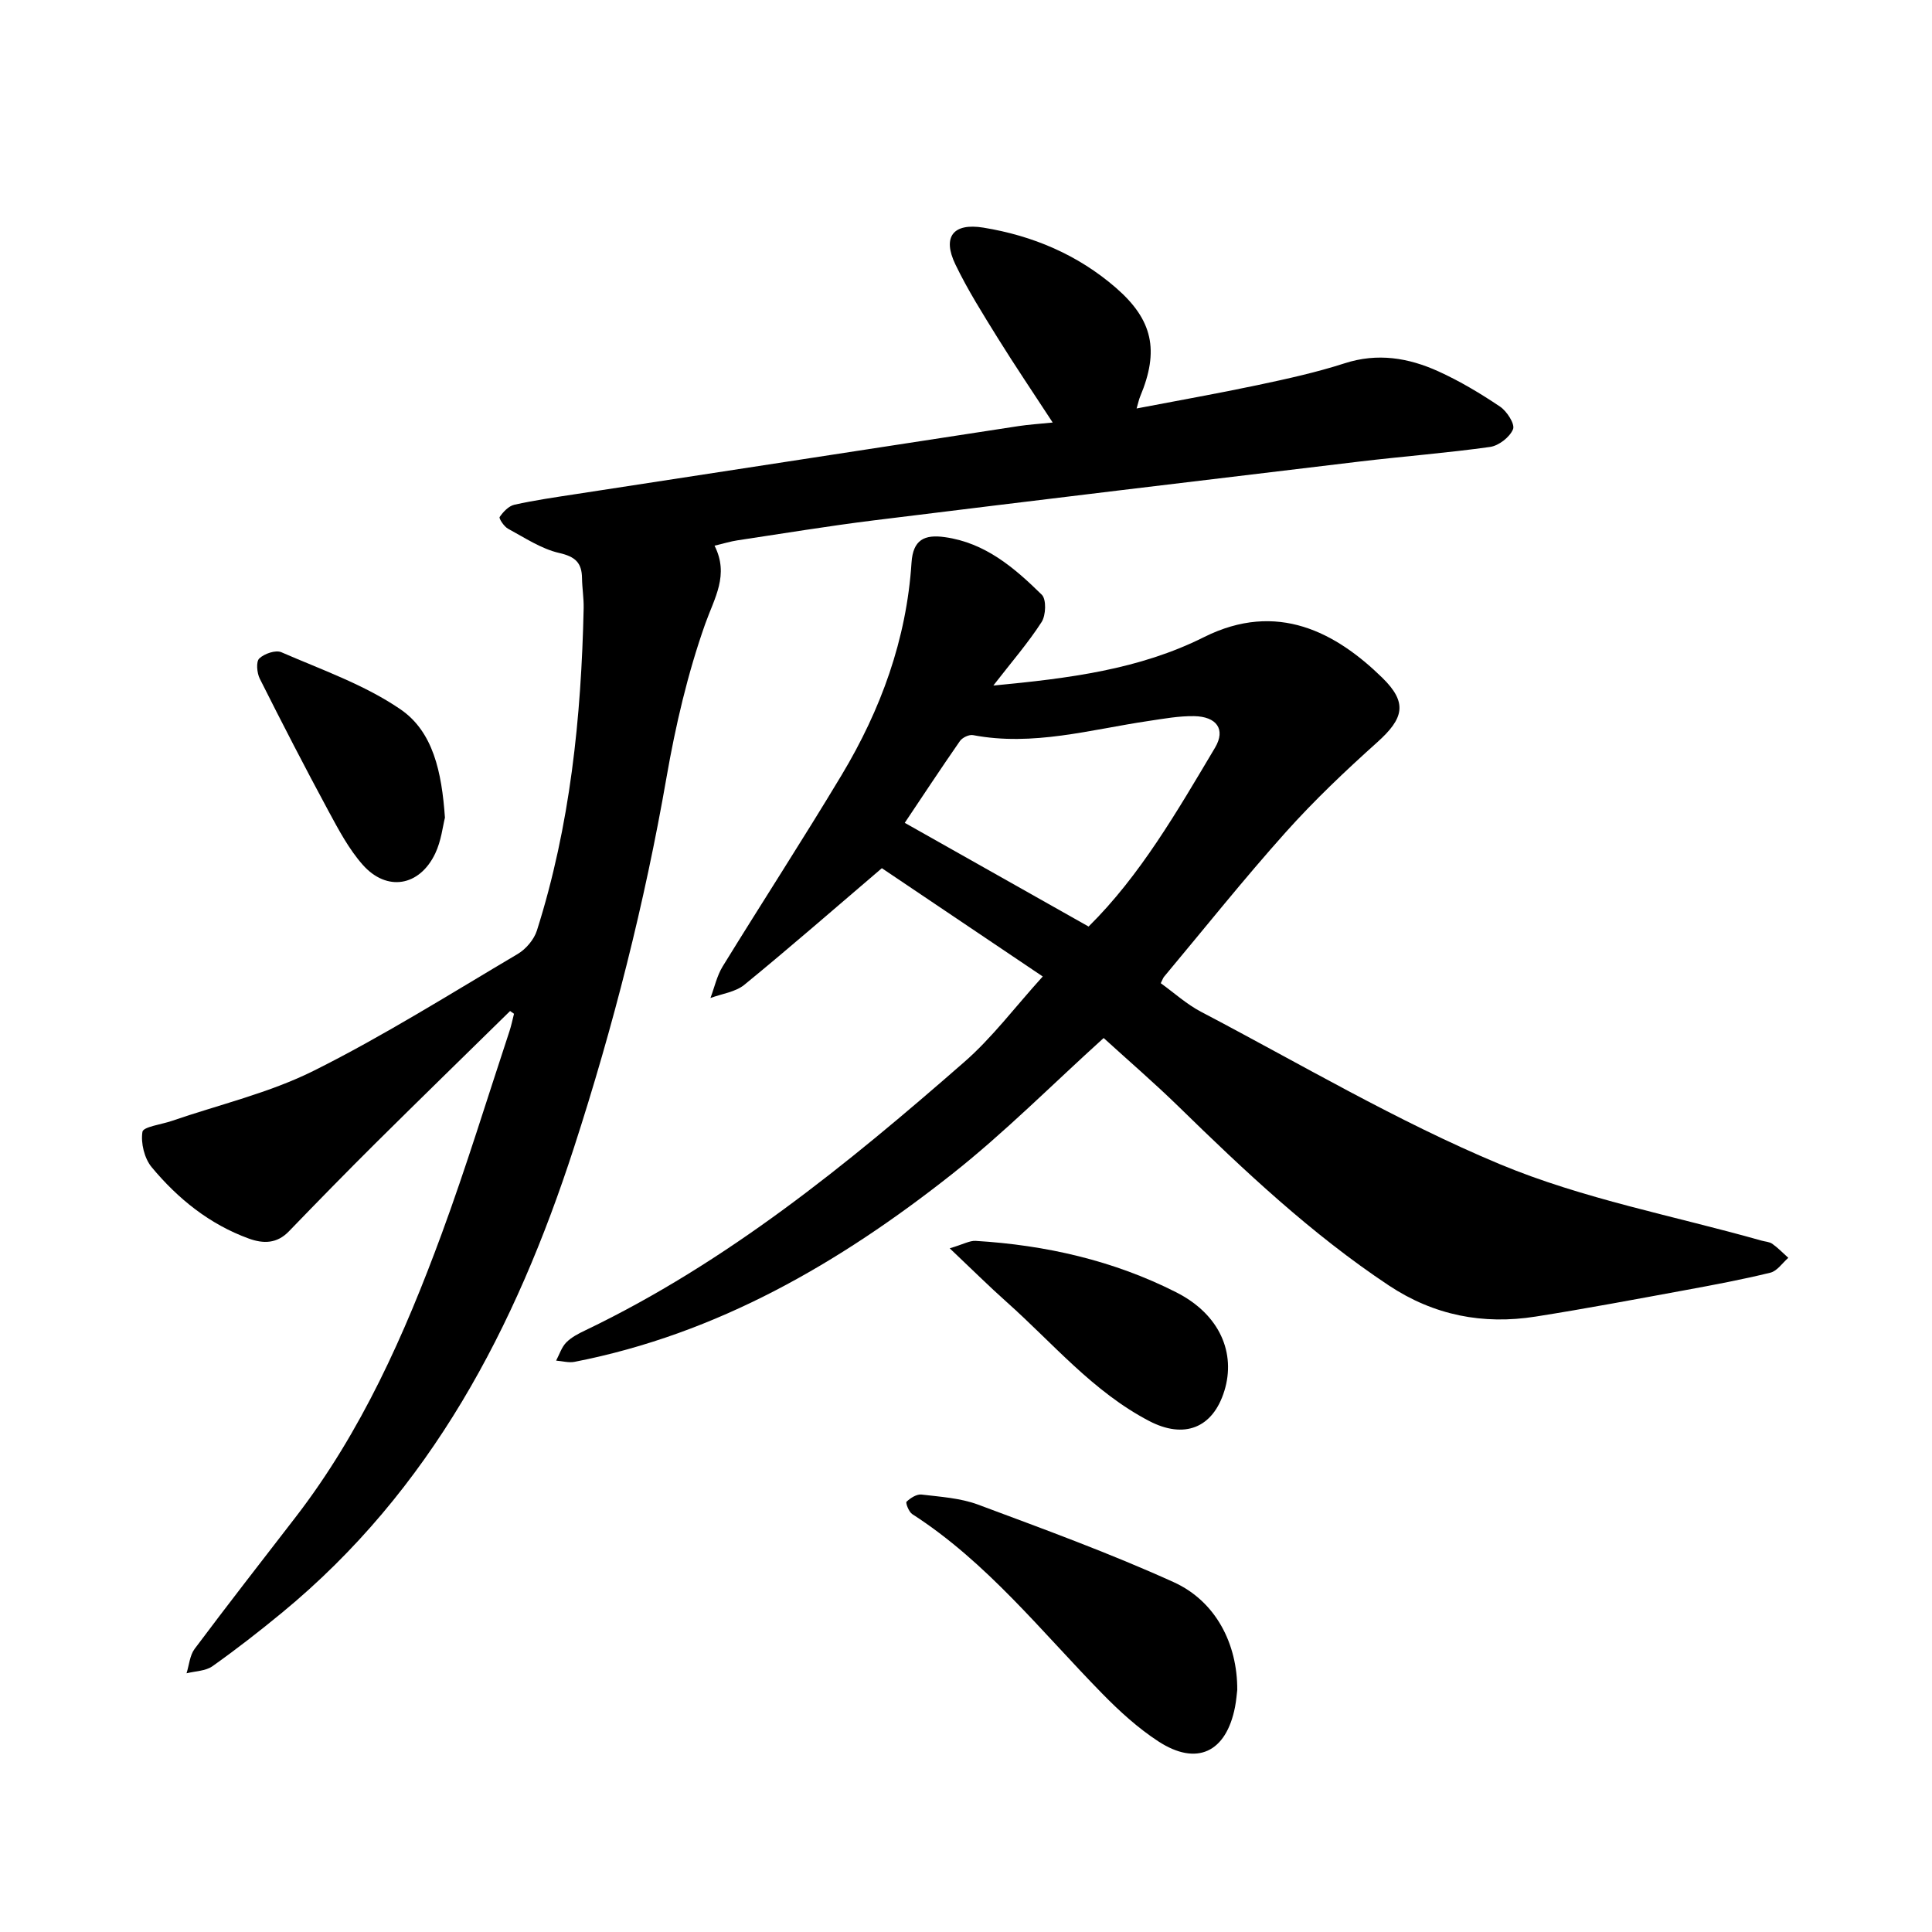
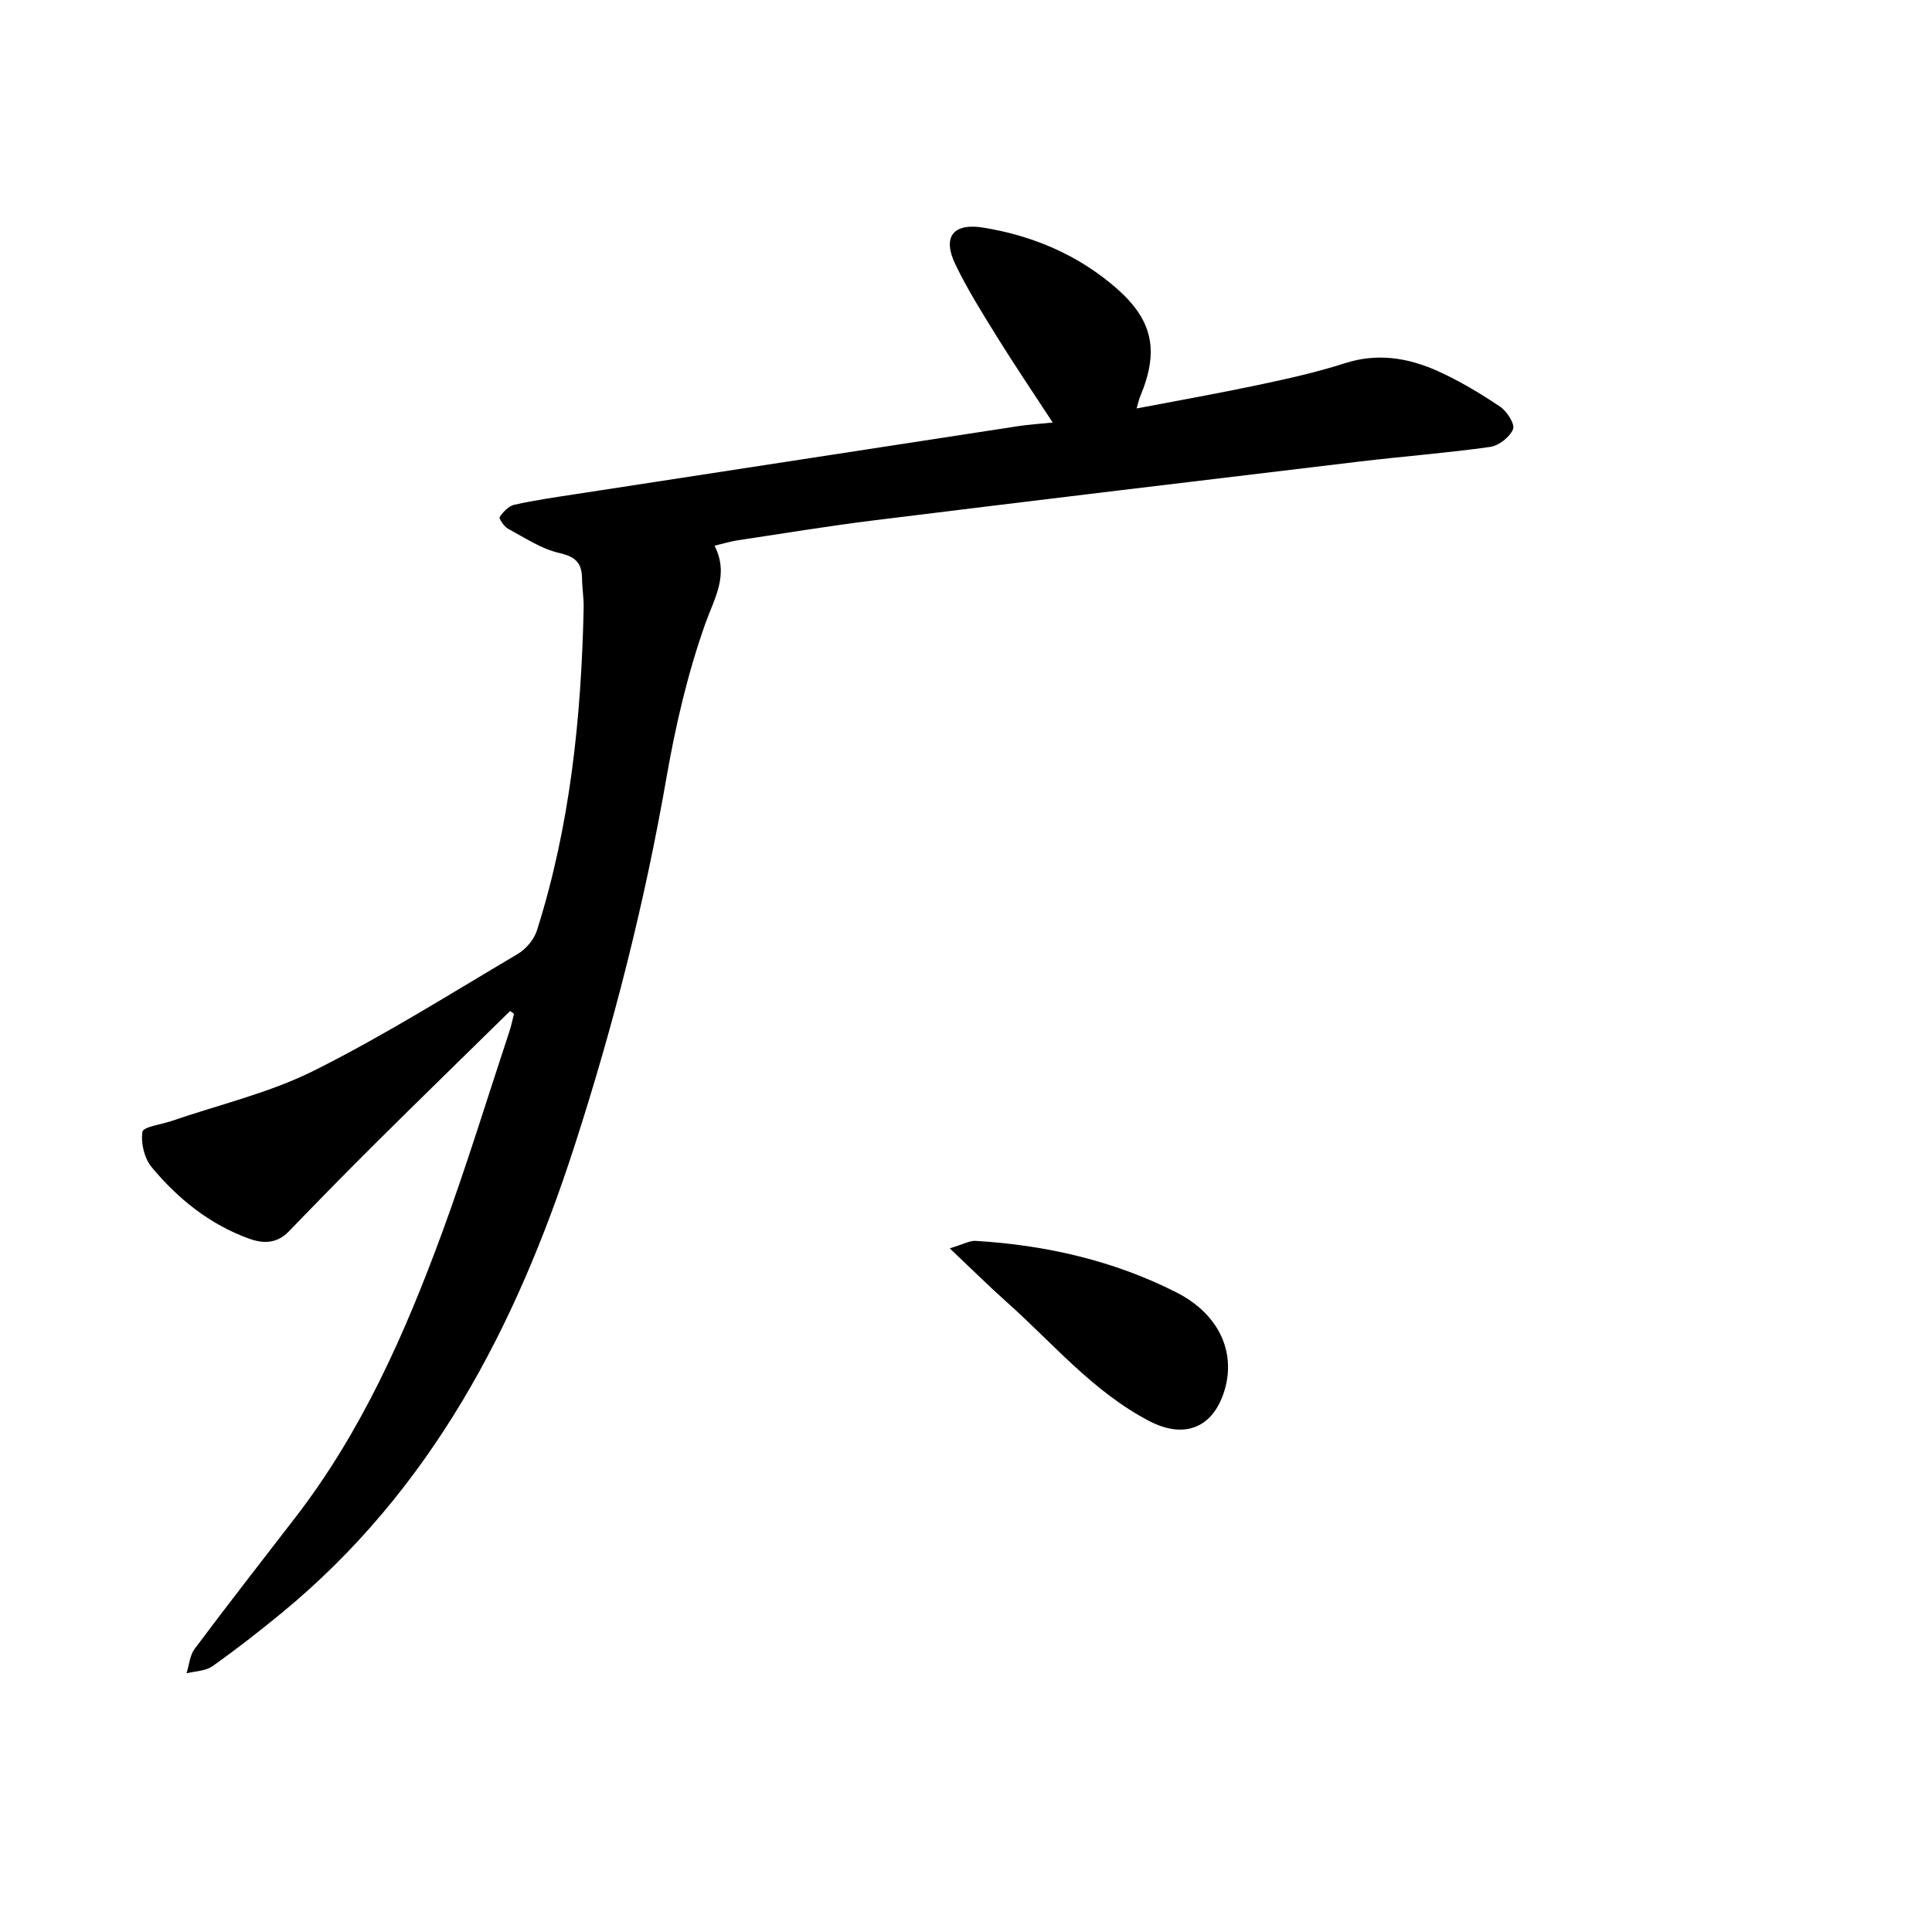
<svg xmlns="http://www.w3.org/2000/svg" enable-background="new 0 0 400 400" viewBox="0 0 400 400">
  <path d="m105.61 209.32c-9.28 9.11-18.6 18.18-27.83 27.34-6.06 6.02-12.03 12.13-17.97 18.28-2.47 2.56-5.27 2.59-8.3 1.49-8.14-2.96-14.68-8.25-20.11-14.78-1.51-1.82-2.28-5-1.91-7.32.17-1.05 3.95-1.52 6.09-2.26 9.85-3.39 20.2-5.79 29.43-10.41 14.47-7.23 28.22-15.9 42.16-24.14 1.71-1.01 3.39-2.98 3.99-4.86 6.89-21.71 9.19-44.11 9.68-66.76.04-2.06-.31-4.12-.34-6.19-.04-3.19-1.38-4.46-4.71-5.22-3.73-.85-7.15-3.16-10.6-5.02-.83-.45-1.94-2.13-1.74-2.43.73-1.07 1.86-2.27 3.04-2.54 4.18-.93 8.43-1.54 12.66-2.19 30.57-4.71 61.15-9.41 91.72-14.09 2.14-.33 4.31-.45 7.08-.74-3.99-6.12-7.79-11.72-11.36-17.47-3.09-4.99-6.25-9.99-8.79-15.27-2.75-5.72-.45-8.63 5.81-7.61 10.21 1.67 19.5 5.59 27.39 12.42 7.68 6.65 9.06 13.01 5.05 22.56-.23.55-.35 1.14-.73 2.46 8.7-1.67 16.93-3.12 25.1-4.85 6.04-1.28 12.1-2.61 17.96-4.5 6.83-2.21 13.23-1.14 19.41 1.66 4.45 2.02 8.71 4.57 12.77 7.3 1.42.95 3.13 3.61 2.7 4.68-.67 1.64-2.94 3.41-4.74 3.67-8.96 1.26-17.99 1.95-26.97 3.02-33.56 4.01-67.13 8.04-100.67 12.19-9.44 1.17-18.84 2.73-28.25 4.14-1.38.21-2.73.63-4.69 1.1 3.06 6.07-.01 10.78-1.94 16.21-3.63 10.26-6.14 21.04-8.01 31.79-4.53 26.03-11.01 51.5-19.16 76.63-12.08 37.25-29.63 70.93-60.48 96.31-4.66 3.84-9.44 7.56-14.36 11.05-1.42 1.01-3.56 1.01-5.37 1.47.54-1.7.67-3.71 1.67-5.05 6.85-9.16 13.89-18.18 20.88-27.24 13.66-17.7 22.6-37.87 30.25-58.63 5.1-13.86 9.42-28 14.06-42.02.39-1.18.63-2.4.94-3.61-.27-.2-.54-.38-.81-.57z" />
-   <path d="m215.89 202.17c-11.69-7.87-22.74-15.3-33.31-22.42-9.84 8.4-19.03 16.42-28.47 24.14-1.85 1.51-4.65 1.85-7.02 2.74.83-2.19 1.33-4.58 2.53-6.54 8.15-13.25 16.63-26.3 24.64-39.64 8.11-13.51 13.43-28.08 14.46-43.95.31-4.74 2.64-5.89 6.9-5.29 8.38 1.17 14.41 6.36 20.07 11.92.98.96.86 4.27-.04 5.66-2.8 4.34-6.22 8.28-9.99 13.14 15.65-1.47 30.23-3.32 43.59-10.01 15.21-7.62 27.4-.91 36.92 8.38 5.31 5.19 4.49 8.43-1.04 13.39-6.59 5.91-13.04 12.03-18.93 18.61-8.69 9.71-16.83 19.92-25.19 29.92-.2.23-.29.55-.69 1.34 2.73 1.96 5.34 4.35 8.36 5.93 20.51 10.75 40.55 22.66 61.84 31.54 17.25 7.2 36.05 10.69 54.16 15.82.76.22 1.66.24 2.26.67 1.19.85 2.22 1.92 3.31 2.9-1.22 1.06-2.3 2.72-3.7 3.07-5.84 1.43-11.77 2.54-17.69 3.63-10.29 1.89-20.57 3.83-30.9 5.46-10.91 1.73-21.09-.24-30.45-6.46-15.98-10.63-29.85-23.69-43.51-37.03-4.99-4.87-10.29-9.43-15.5-14.18-10.65 9.63-20.53 19.6-31.45 28.22-23.24 18.35-48.5 33.04-78.08 38.82-1.21.24-2.55-.15-3.83-.25.68-1.27 1.13-2.78 2.1-3.76 1.08-1.1 2.58-1.86 4.01-2.54 29.26-14.04 54.13-34.32 78.32-55.46 5.83-5.07 10.54-11.4 16.32-17.77zm9.49-10.34c10.65-10.51 18.34-23.86 26.18-37.03 2.28-3.84.28-6.45-4.32-6.53-3.14-.05-6.32.53-9.45 1-12.04 1.78-23.94 5.29-36.33 2.93-.82-.16-2.23.51-2.73 1.24-4.05 5.83-7.95 11.76-11.41 16.92 12.85 7.25 25.23 14.23 38.06 21.47z" />
-   <path d="m256.16 349.89c-.09.69-.19 2.12-.46 3.52-1.83 9.39-7.92 12.31-15.88 7.12-4.21-2.74-8.03-6.23-11.57-9.84-12.65-12.91-23.92-27.26-39.38-37.21-.71-.46-1.42-2.34-1.18-2.57.81-.76 2.1-1.6 3.1-1.48 3.92.47 8.02.72 11.67 2.07 13.62 5.08 27.31 10.07 40.54 16.07 8.7 3.95 13.21 12.75 13.16 22.32z" />
  <path d="m196.63 258.45c2.83-.84 4.12-1.61 5.36-1.54 14.52.87 28.59 4.08 41.52 10.64 9.15 4.63 12.36 12.68 9.99 20.39-2.4 7.8-8.38 10.02-15.58 6.26-11.65-6.08-19.93-16.11-29.5-24.63-3.65-3.25-7.13-6.71-11.79-11.12z" />
-   <path d="m92.12 169.29c-.44 1.71-.76 4.8-2.02 7.43-3.25 6.8-10.01 7.94-14.98 2.35-2.89-3.26-5.01-7.27-7.11-11.15-4.89-9.06-9.61-18.21-14.23-27.41-.59-1.18-.8-3.51-.1-4.18 1.04-1 3.4-1.81 4.58-1.29 8.36 3.64 17.19 6.71 24.63 11.8 6.79 4.63 8.57 12.99 9.23 22.45z" />
</svg>